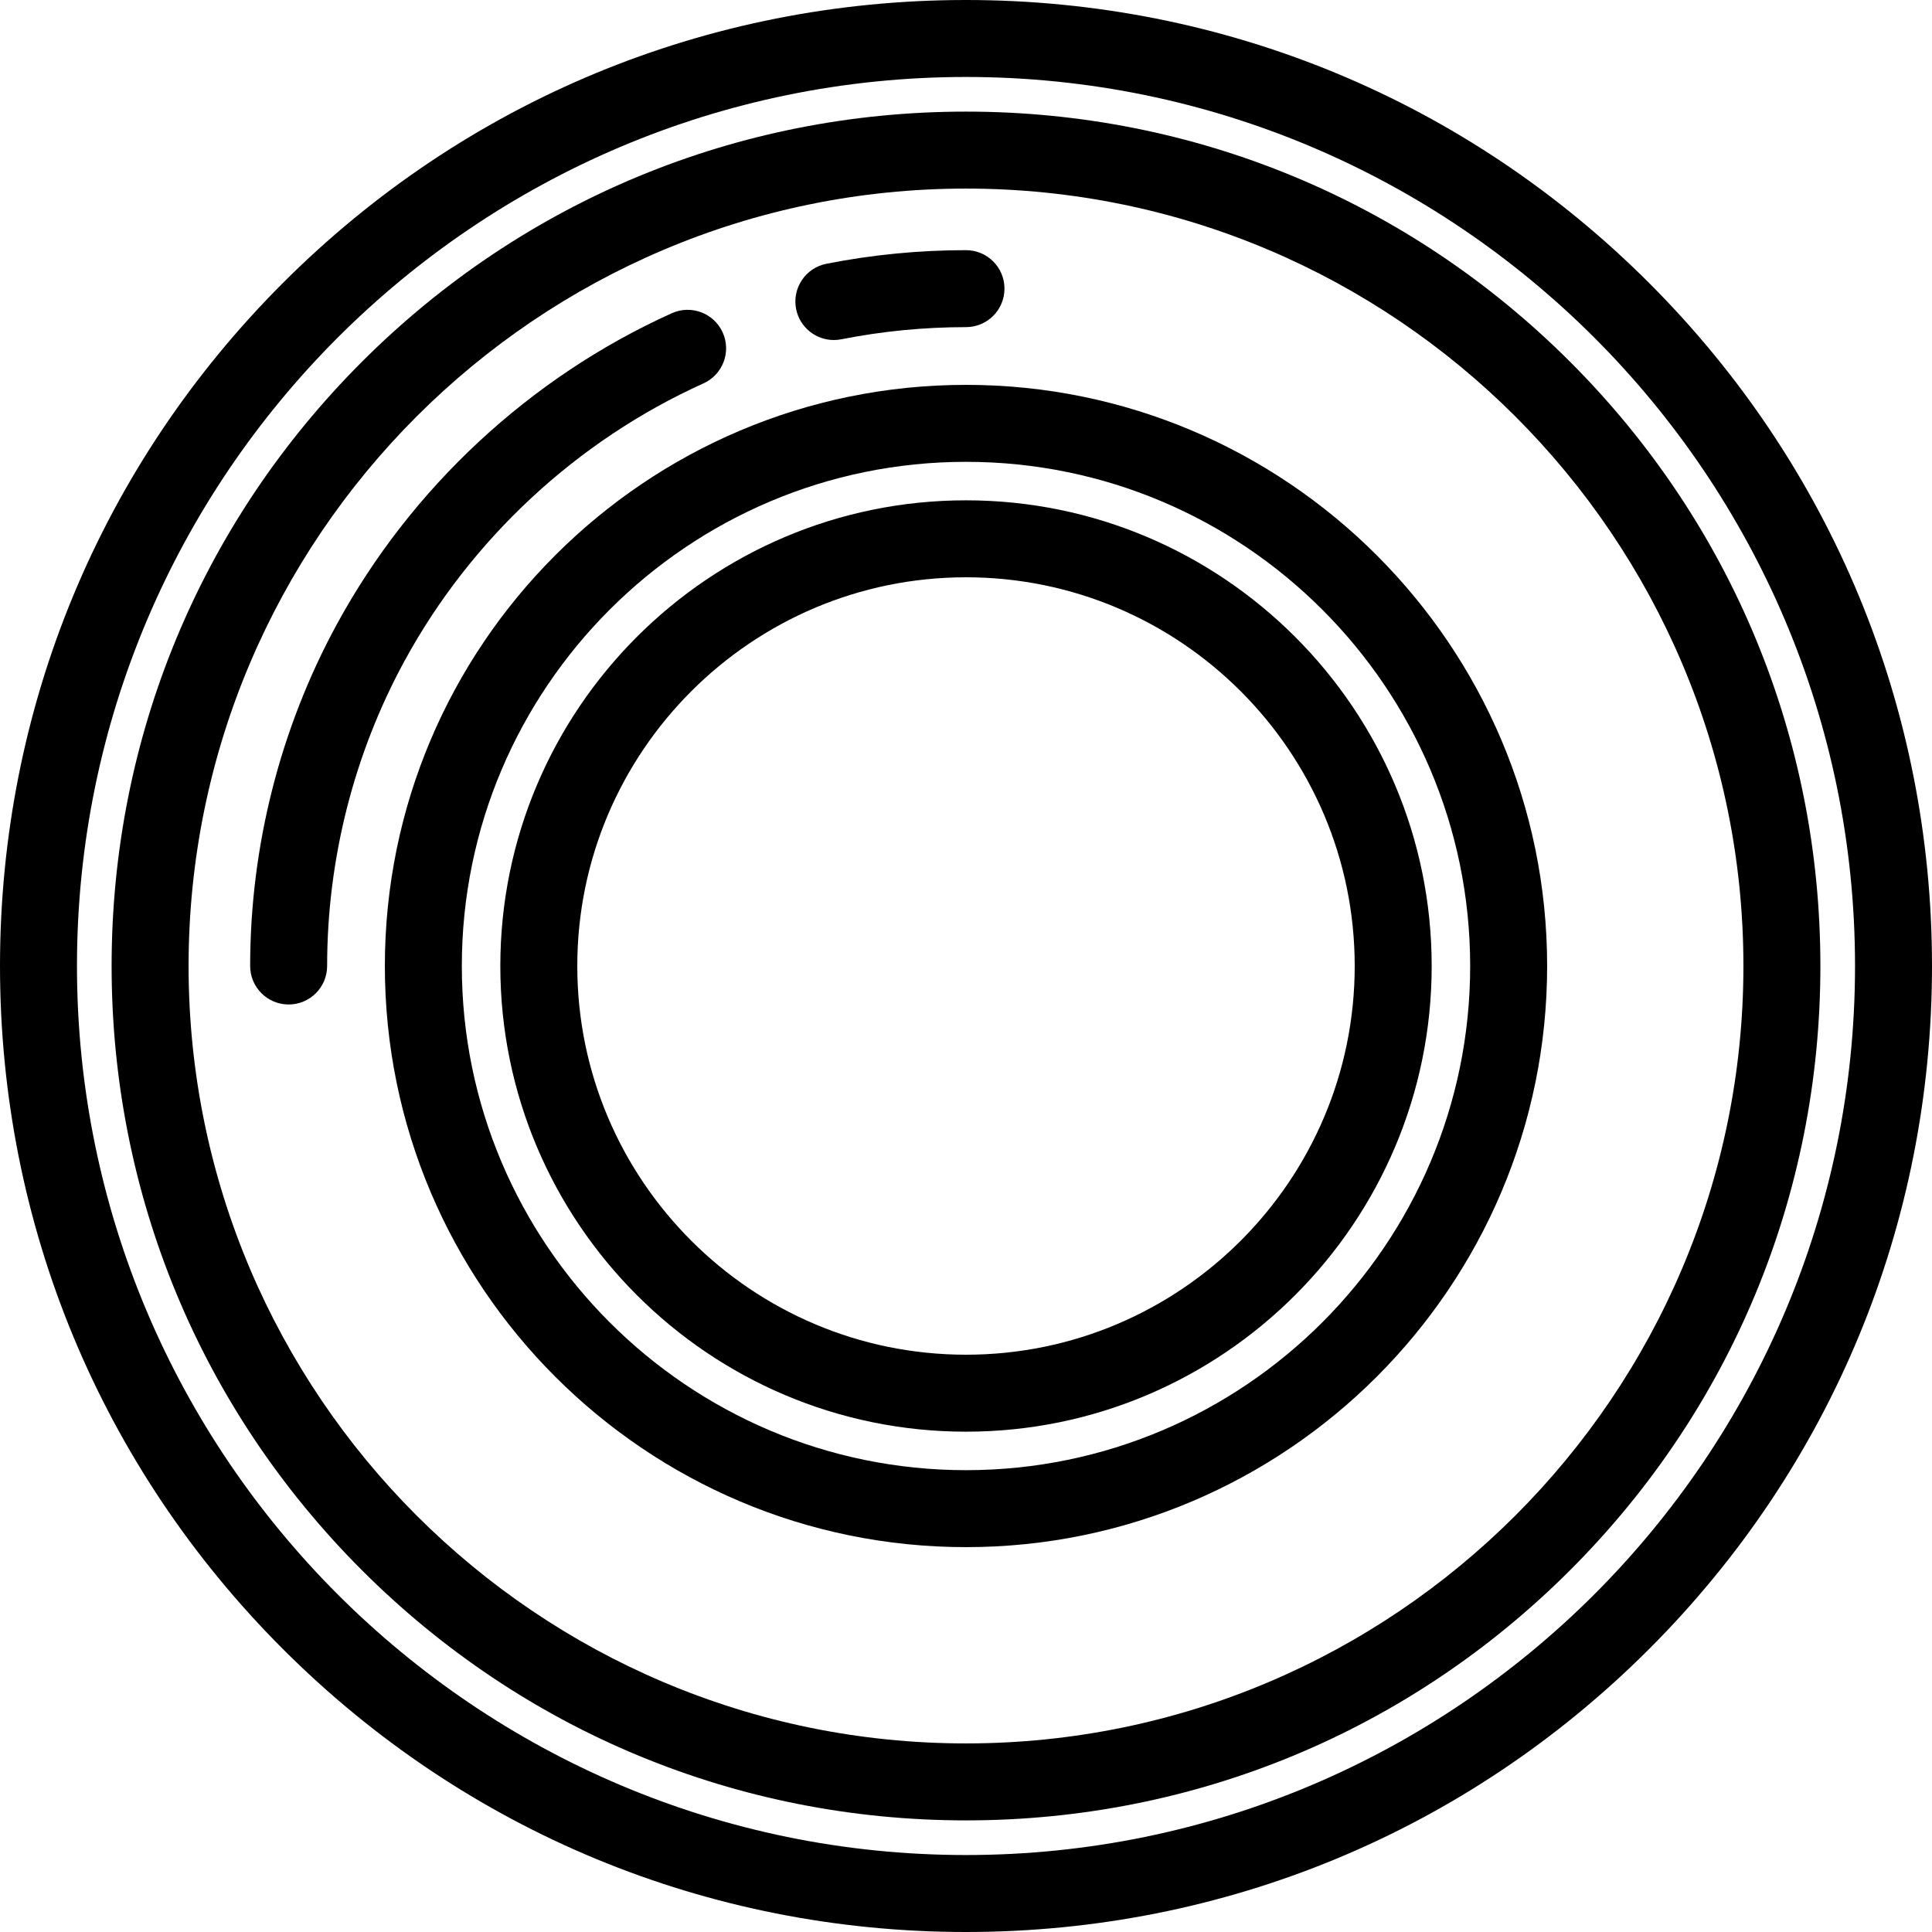
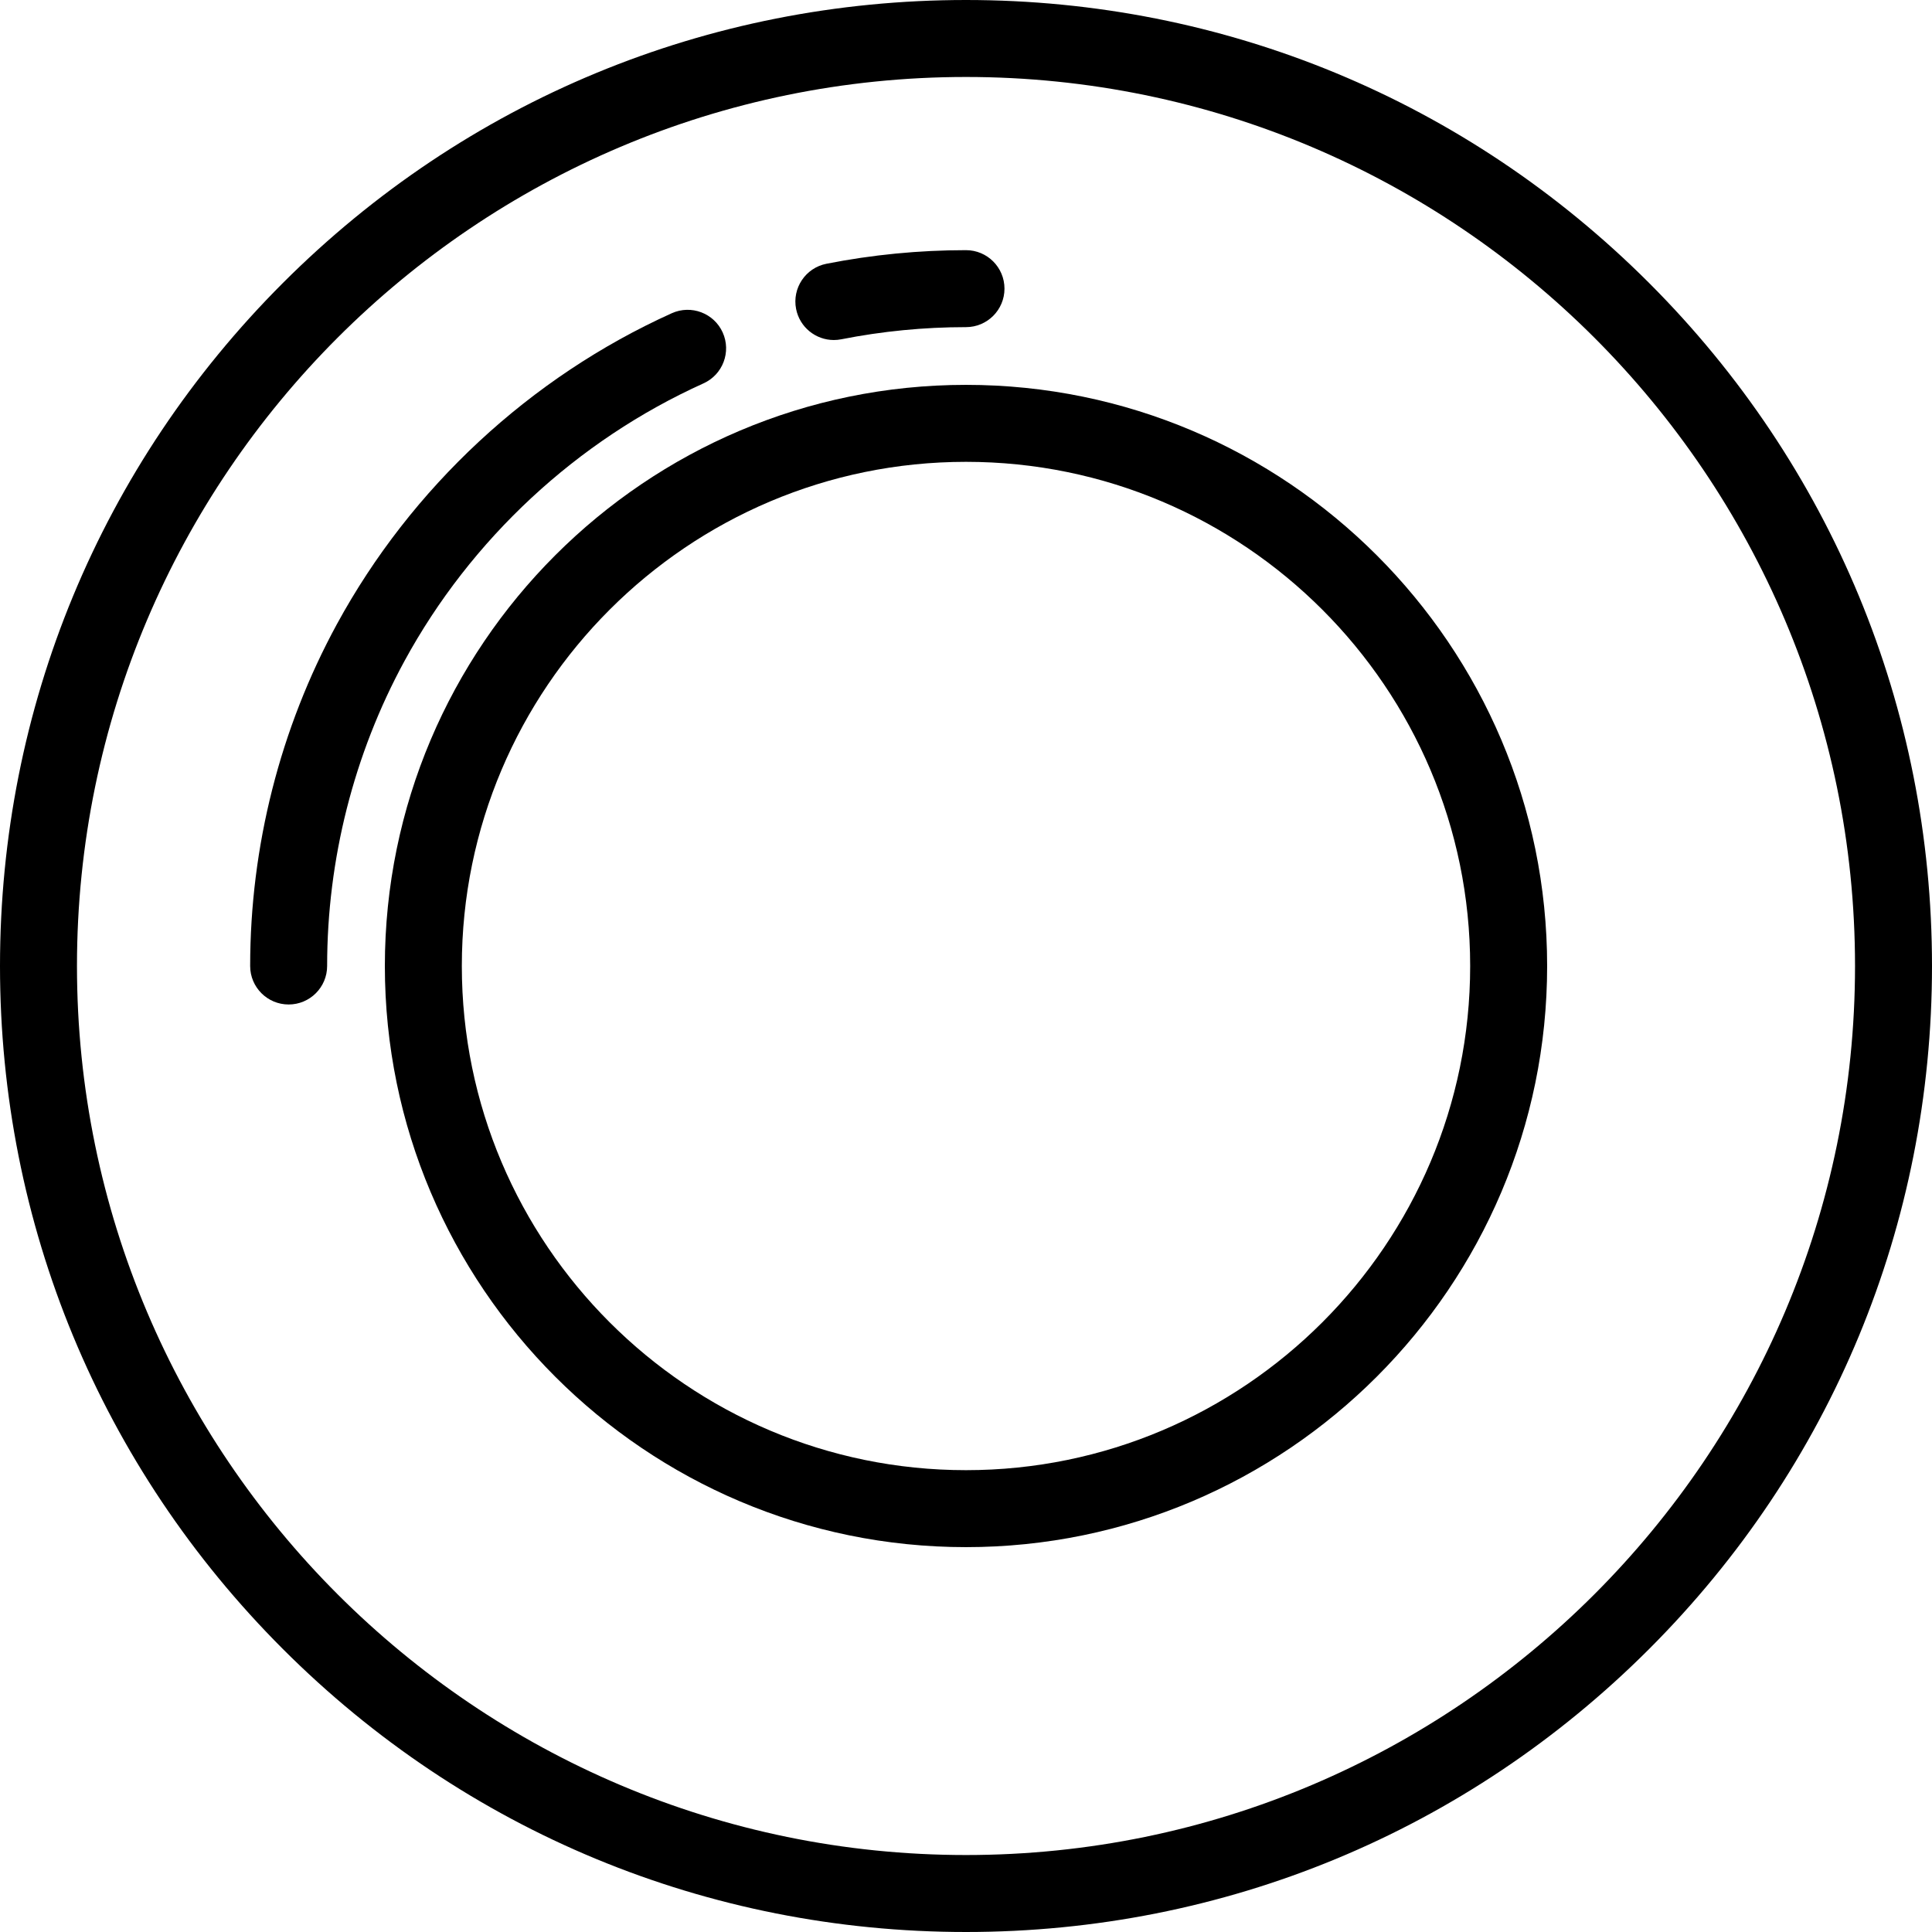
<svg xmlns="http://www.w3.org/2000/svg" fill="#000000" height="800px" width="800px" version="1.1" id="Layer_1" viewBox="0 0 512 512" xml:space="preserve">
  <g>
    <g>
      <path d="M437.02,74.982C388.667,26.628,324.38,0,256,0S123.333,26.628,74.98,74.982C26.628,123.333,0,187.619,0,256    s26.628,132.667,74.98,181.019C123.333,485.372,187.62,512,256,512s132.667-26.628,181.02-74.981    C485.372,388.667,512,324.381,512,256S485.372,123.333,437.02,74.982z M256,491.602c-129.911,0-235.602-105.69-235.602-235.602    S126.089,20.398,256,20.398S491.602,126.089,491.602,256S385.911,491.602,256,491.602z" />
    </g>
  </g>
  <g>
    <g>
-       <path d="M256,132.59c-68.049,0-123.41,55.361-123.41,123.41S187.951,379.41,256,379.41S379.41,324.049,379.41,256    S324.049,132.59,256,132.59z M256,359.012c-56.8,0-103.012-46.212-103.012-103.012S199.2,152.988,256,152.988    S359.012,199.2,359.012,256S312.8,359.012,256,359.012z" />
-     </g>
+       </g>
  </g>
  <g>
    <g>
      <path d="M256,101.992c-84.921,0-154.008,69.087-154.008,154.008S171.079,410.008,256,410.008S410.008,340.921,410.008,256    S340.921,101.992,256,101.992z M256,389.61c-73.672,0-133.61-59.938-133.61-133.61S182.328,122.39,256,122.39    S389.61,182.328,389.61,256S329.672,389.61,256,389.61z" />
    </g>
  </g>
  <g>
    <g>
-       <path d="M416.105,95.895C373.339,53.13,316.479,29.578,256,29.578S138.661,53.13,95.895,95.895    C53.13,138.661,29.578,195.521,29.578,256S53.13,373.339,95.895,416.105c42.766,42.765,99.626,66.317,160.105,66.317    s117.339-23.552,160.105-66.317c42.766-42.765,66.317-99.626,66.317-160.105S458.87,138.661,416.105,95.895z M256,462.024    c-113.602,0-206.024-92.422-206.024-206.024S142.398,49.976,256,49.976S462.024,142.398,462.024,256S369.602,462.024,256,462.024z    " />
-     </g>
+       </g>
  </g>
  <g>
    <g>
      <path d="M256,66.295c-12.442,0-24.889,1.213-36.996,3.606c-5.526,1.092-9.12,6.458-8.028,11.984    c0.961,4.859,5.223,8.224,9.994,8.224c0.656,0,1.322-0.064,1.989-0.195c10.807-2.137,21.923-3.221,33.04-3.221    c5.633,0,10.199-4.567,10.199-10.199S261.633,66.295,256,66.295z" />
    </g>
  </g>
  <g>
    <g>
      <path d="M191.522,88.109c-2.316-5.134-8.358-7.416-13.493-5.1c-37.535,16.943-69.06,46.221-88.769,82.442    C74.236,193.063,66.295,224.373,66.295,256c0,5.632,4.566,10.199,10.199,10.199c5.633,0,10.199-4.567,10.199-10.199    c0-28.231,7.083-56.17,20.484-80.799c17.596-32.337,45.739-58.475,79.245-73.599C191.556,99.284,193.839,93.244,191.522,88.109z" />
    </g>
  </g>
</svg>